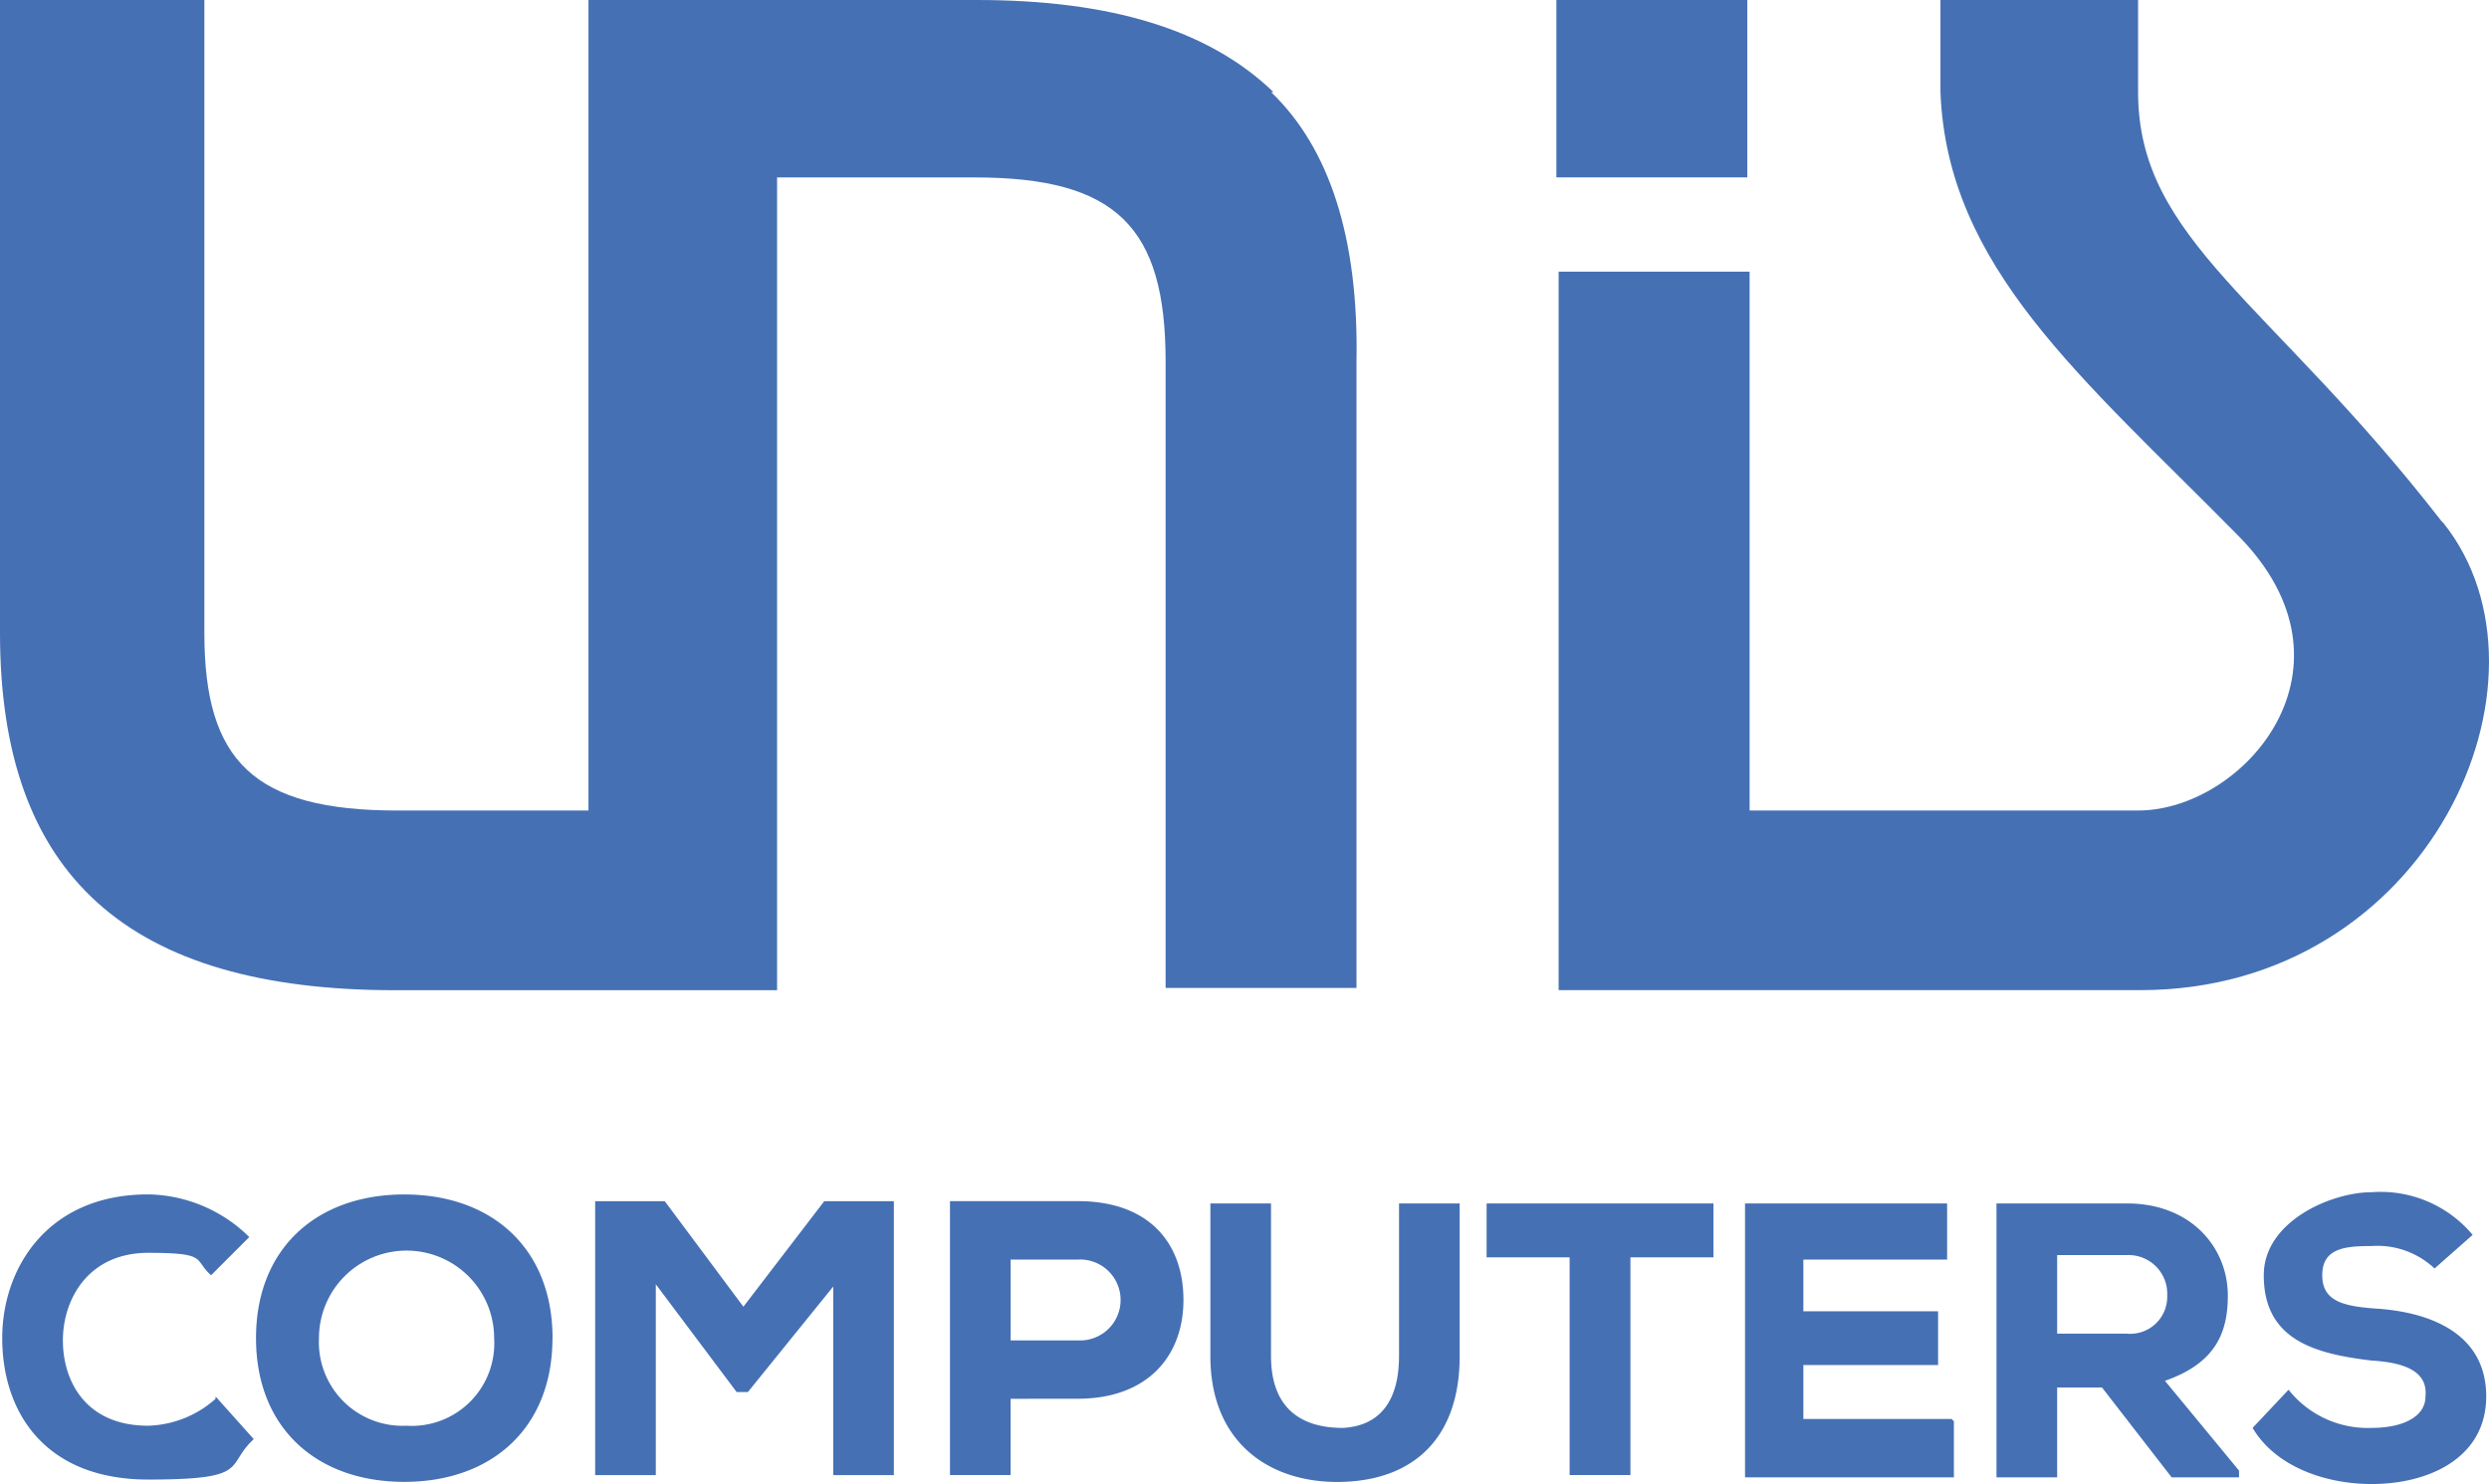
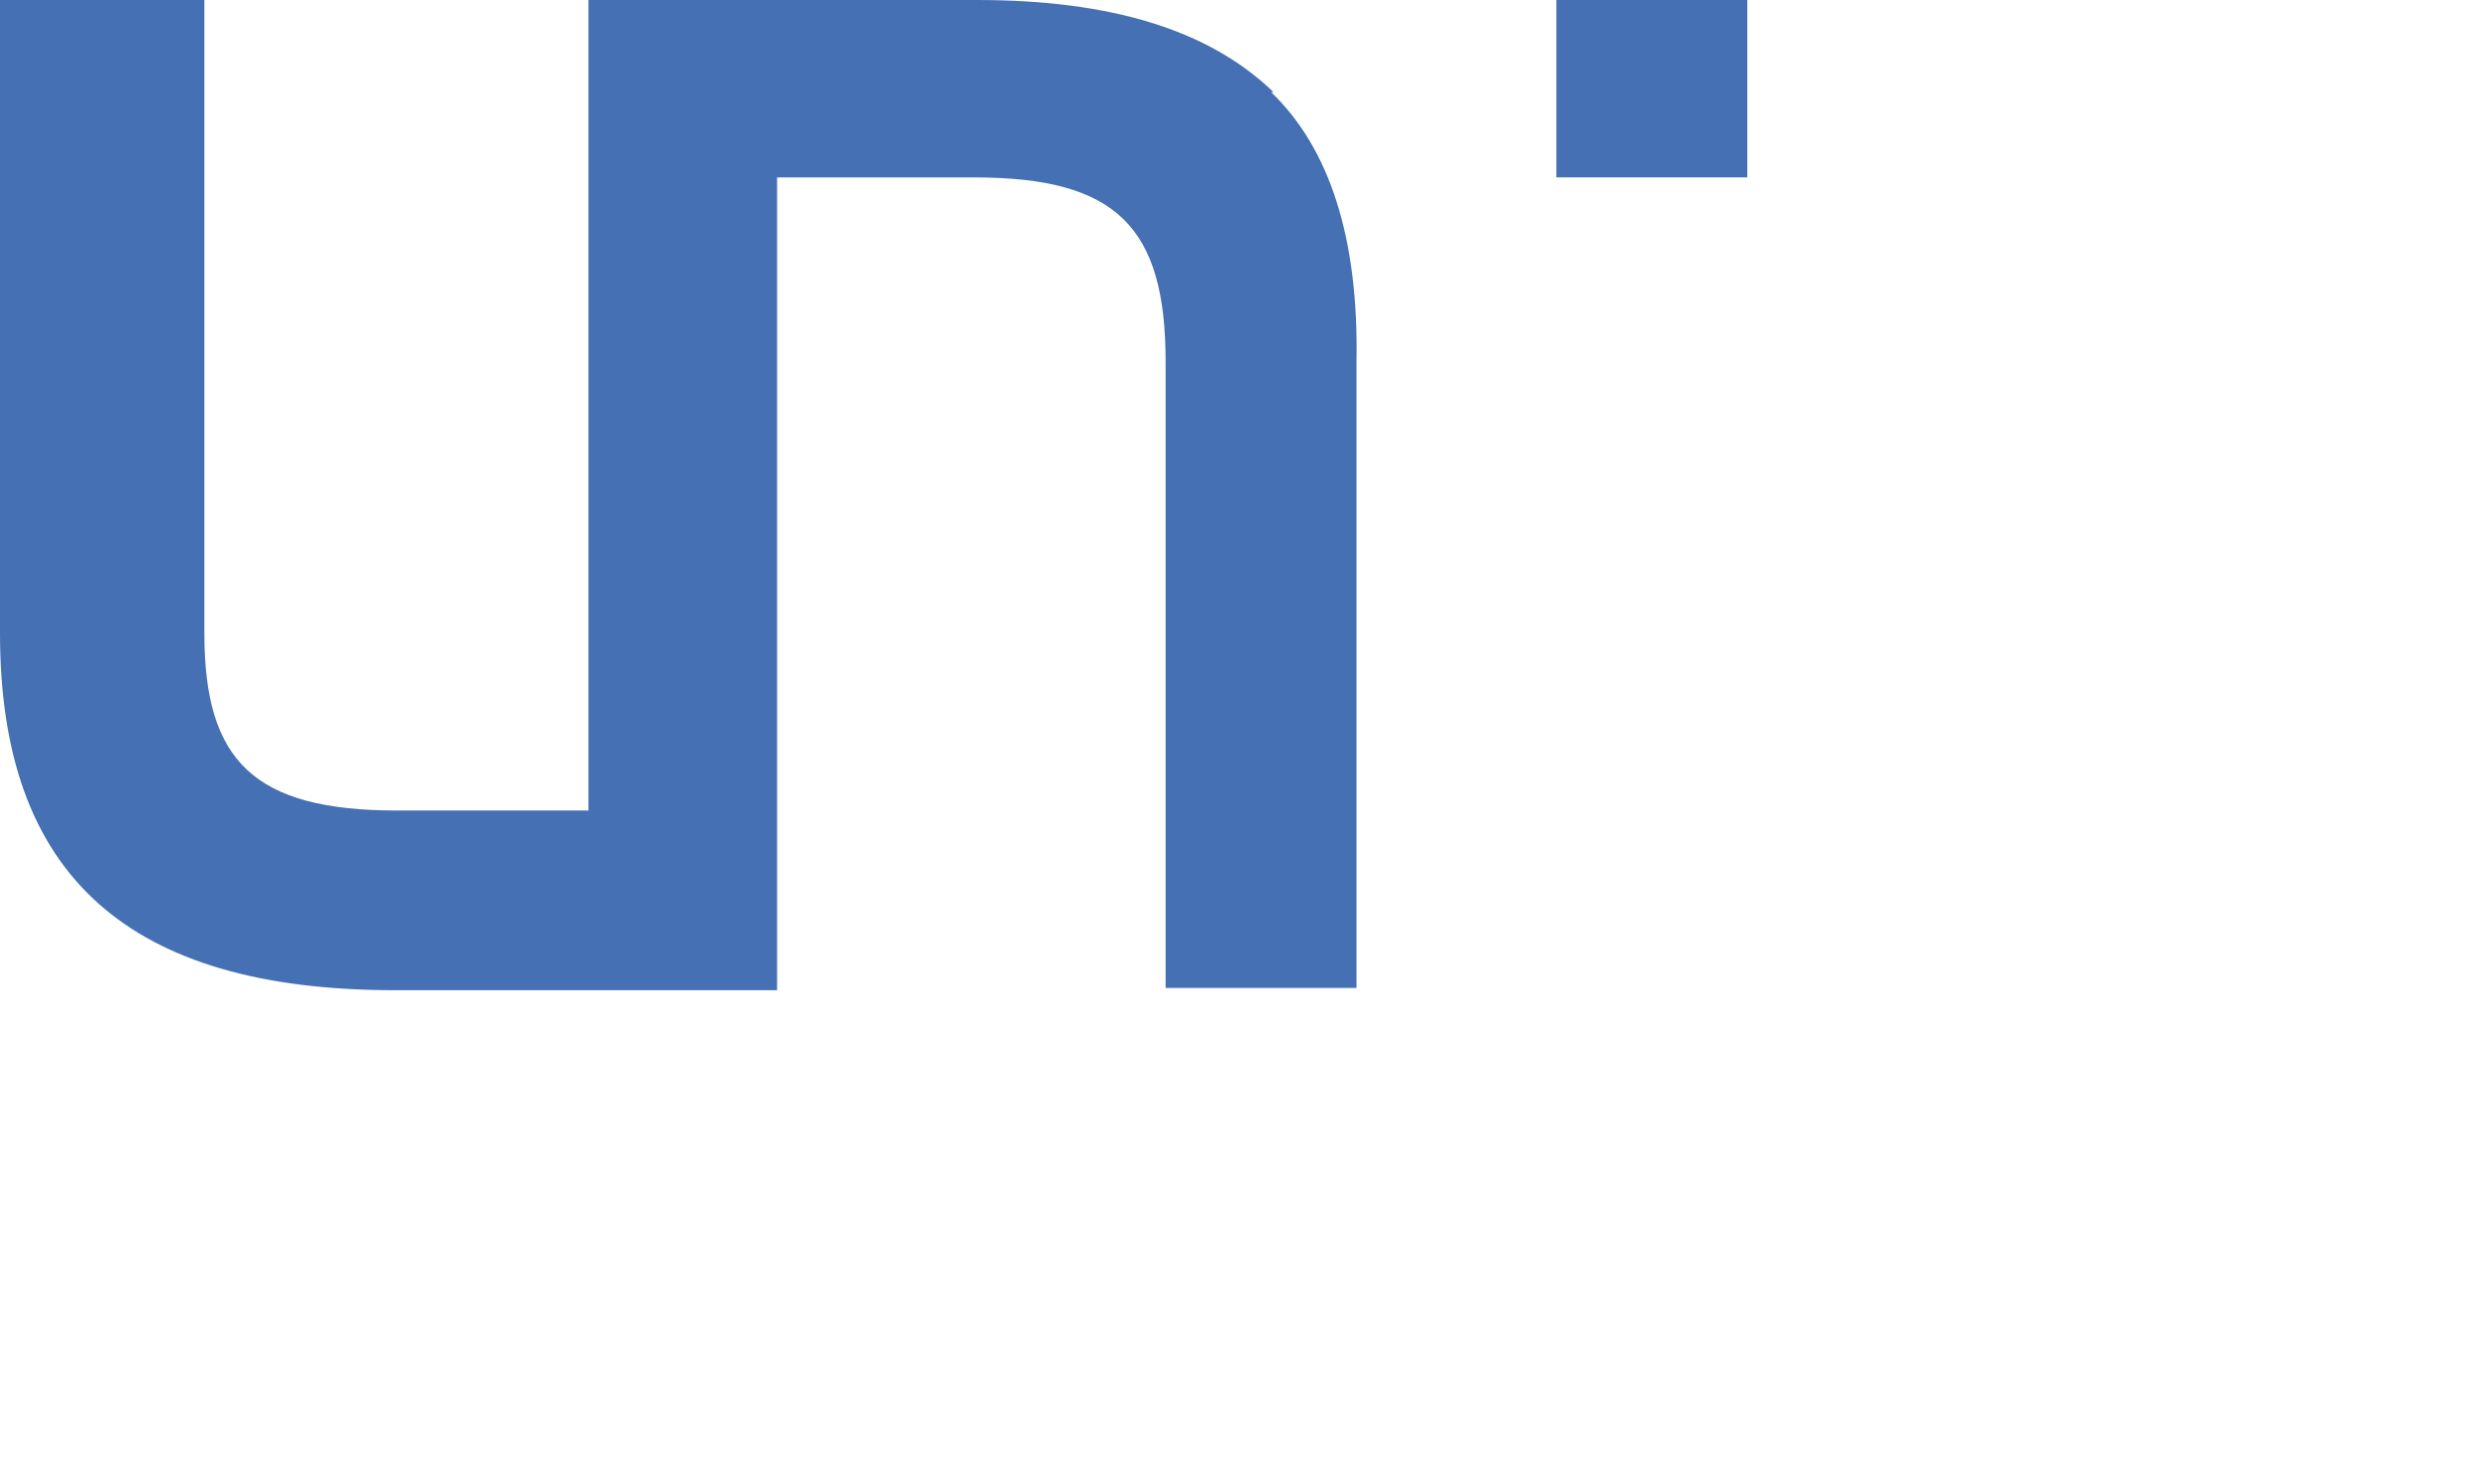
<svg xmlns="http://www.w3.org/2000/svg" width="158.887" height="94.762" viewBox="0 0 158.887 94.762" version="1.1" id="svg18">
  <defs id="defs22" />
  <rect id="Rectangle_1" data-name="Rectangle 1" width="12.186" height="11.326" fill="#4570b4" x="99.354" y="6.6757204e-09" />
  <path id="Path_1" data-name="Path 1" d="m 81.29,5.878 c -4.158,-4.014 -10.466,-5.878 -18.925,-5.878 h -24.8 v 51.756 h -12.189 c -9.176,0 -12.33,-3.154 -12.33,-11.326 v -40.43 h -13.046 v 40.43 c 0,15.484 8.172,22.8 25.233,22.8 h 24.373 v -51.9 h 12.616 c 9.032,0 12.186,3.154 12.186,11.756 v 40 h 12.186 v -40 c 0.143,-7.885 -1.72,-13.62 -5.448,-17.2" fill="#4570b4" />
-   <path id="Path_2" data-name="Path 2" d="m 155.841,33.261 c -10.9,-14.05 -19.355,-17.921 -19.355,-27.383 v 0 -5.878 h -12.616 v 5.878 c 0.43,11.183 9.032,18.208 18.925,28.243 8.459,8.459 0.43,17.634 -6.308,17.634 h -24.8 v -34.408 h -12.19 v 45.878 h 37.132 c 18.494,0 27.24,-19.928 19.355,-29.82" fill="#4570b4" />
-   <path id="Path_3" data-name="Path 3" d="m 157.843,78.853 a 7.655,7.655 0 0 0 -6.452,-2.724 c -2.581,0 -6.882,1.864 -6.882,5.3 0,4.158 3.3,5.018 6.882,5.448 2.437,0.143 3.584,0.86 3.441,2.294 0,1.29 -1.434,2.007 -3.441,2.007 a 6.448,6.448 0 0 1 -5.3,-2.437 l -2.294,2.437 c 1.434,2.437 4.588,3.584 7.6,3.584 3.728,0 7.312,-1.72 7.312,-5.591 0,-3.871 -3.3,-5.3 -6.738,-5.591 -2.294,-0.143 -3.728,-0.43 -3.728,-2.151 0,-1.721 1.434,-1.864 3.154,-1.864 a 5.312,5.312 0 0 1 4.014,1.434 z m -22.079,1.29 a 2.469,2.469 0 0 1 2.581,2.581 2.364,2.364 0 0 1 -2.581,2.437 h -4.444 v -5.018 z m 7.168,13.763 -4.731,-5.735 c 3.3,-1.147 4.014,-3.154 4.014,-5.448 0,-3.011 -2.294,-5.878 -6.452,-5.878 h -8.315 v 17.491 h 3.871 v -5.735 h 2.867 l 4.444,5.735 h 4.3 v -0.43 z m -18.351,-3.3 h -9.462 v -3.441 h 8.6 v -3.436 h -8.6 v -3.3 h 9.176 v -3.583 h -12.9 v 17.491 h 13.333 v -3.584 z m -24.373,3.584 h 3.871 v -13.903 h 5.3 v -3.441 h -14.48 v 3.441 h 5.3 v 13.907 z m -10.9,-17.348 v 9.749 c 0,2.581 -1,4.444 -3.584,4.588 -2.867,0 -4.588,-1.434 -4.588,-4.588 v -9.745 h -3.871 v 9.749 c 0,5.591 3.871,8.172 8.459,8.029 4.588,-0.143 7.455,-2.867 7.455,-8.029 v -9.749 h -3.871 z m -20.5,12.473 c 4.444,0 6.738,-2.724 6.738,-6.308 0,-3.584 -2.151,-6.308 -6.738,-6.308 h -8.165 v 17.491 h 3.871 v -4.871 z m -4.293,-8.886 h 4.3 a 2.584,2.584 0 1 1 0,5.161 h -4.3 z m -11.326,13.763 h 3.871 v -17.49 h -4.444 l -5.161,6.738 -5.018,-6.738 h -4.444 v 17.491 h 3.871 v -12.186 l 5.161,6.882 h 0.717 l 5.448,-6.738 v 12.043 z m -21.646,-8.744 a 5.267,5.267 0 0 1 -5.591,5.591 5.343,5.343 0 0 1 -5.591,-5.591 5.591,5.591 0 1 1 11.183,0 m 3.728,0 c 0,-5.735 -3.871,-9.176 -9.462,-9.176 -5.591,0 -9.467,3.441 -9.467,9.176 0,5.735 3.871,9.176 9.462,9.176 5.591,0 9.462,-3.441 9.462,-9.176 m -21.504,3.871 a 6.758,6.758 0 0 1 -4.3,1.72 c -4.014,0 -5.448,-2.867 -5.448,-5.448 0,-2.581 1.577,-5.591 5.448,-5.591 3.871,0 2.866,0.429 4.013,1.429 l 2.437,-2.437 a 9.379,9.379 0 0 0 -6.452,-2.724 c -6.452,0 -9.319,4.731 -9.319,9.176 0,4.731 2.724,9.032 9.319,9.032 6.595,0 4.875,-0.86 6.738,-2.581 l -2.437,-2.724 z" fill="#4570b4" />
</svg>